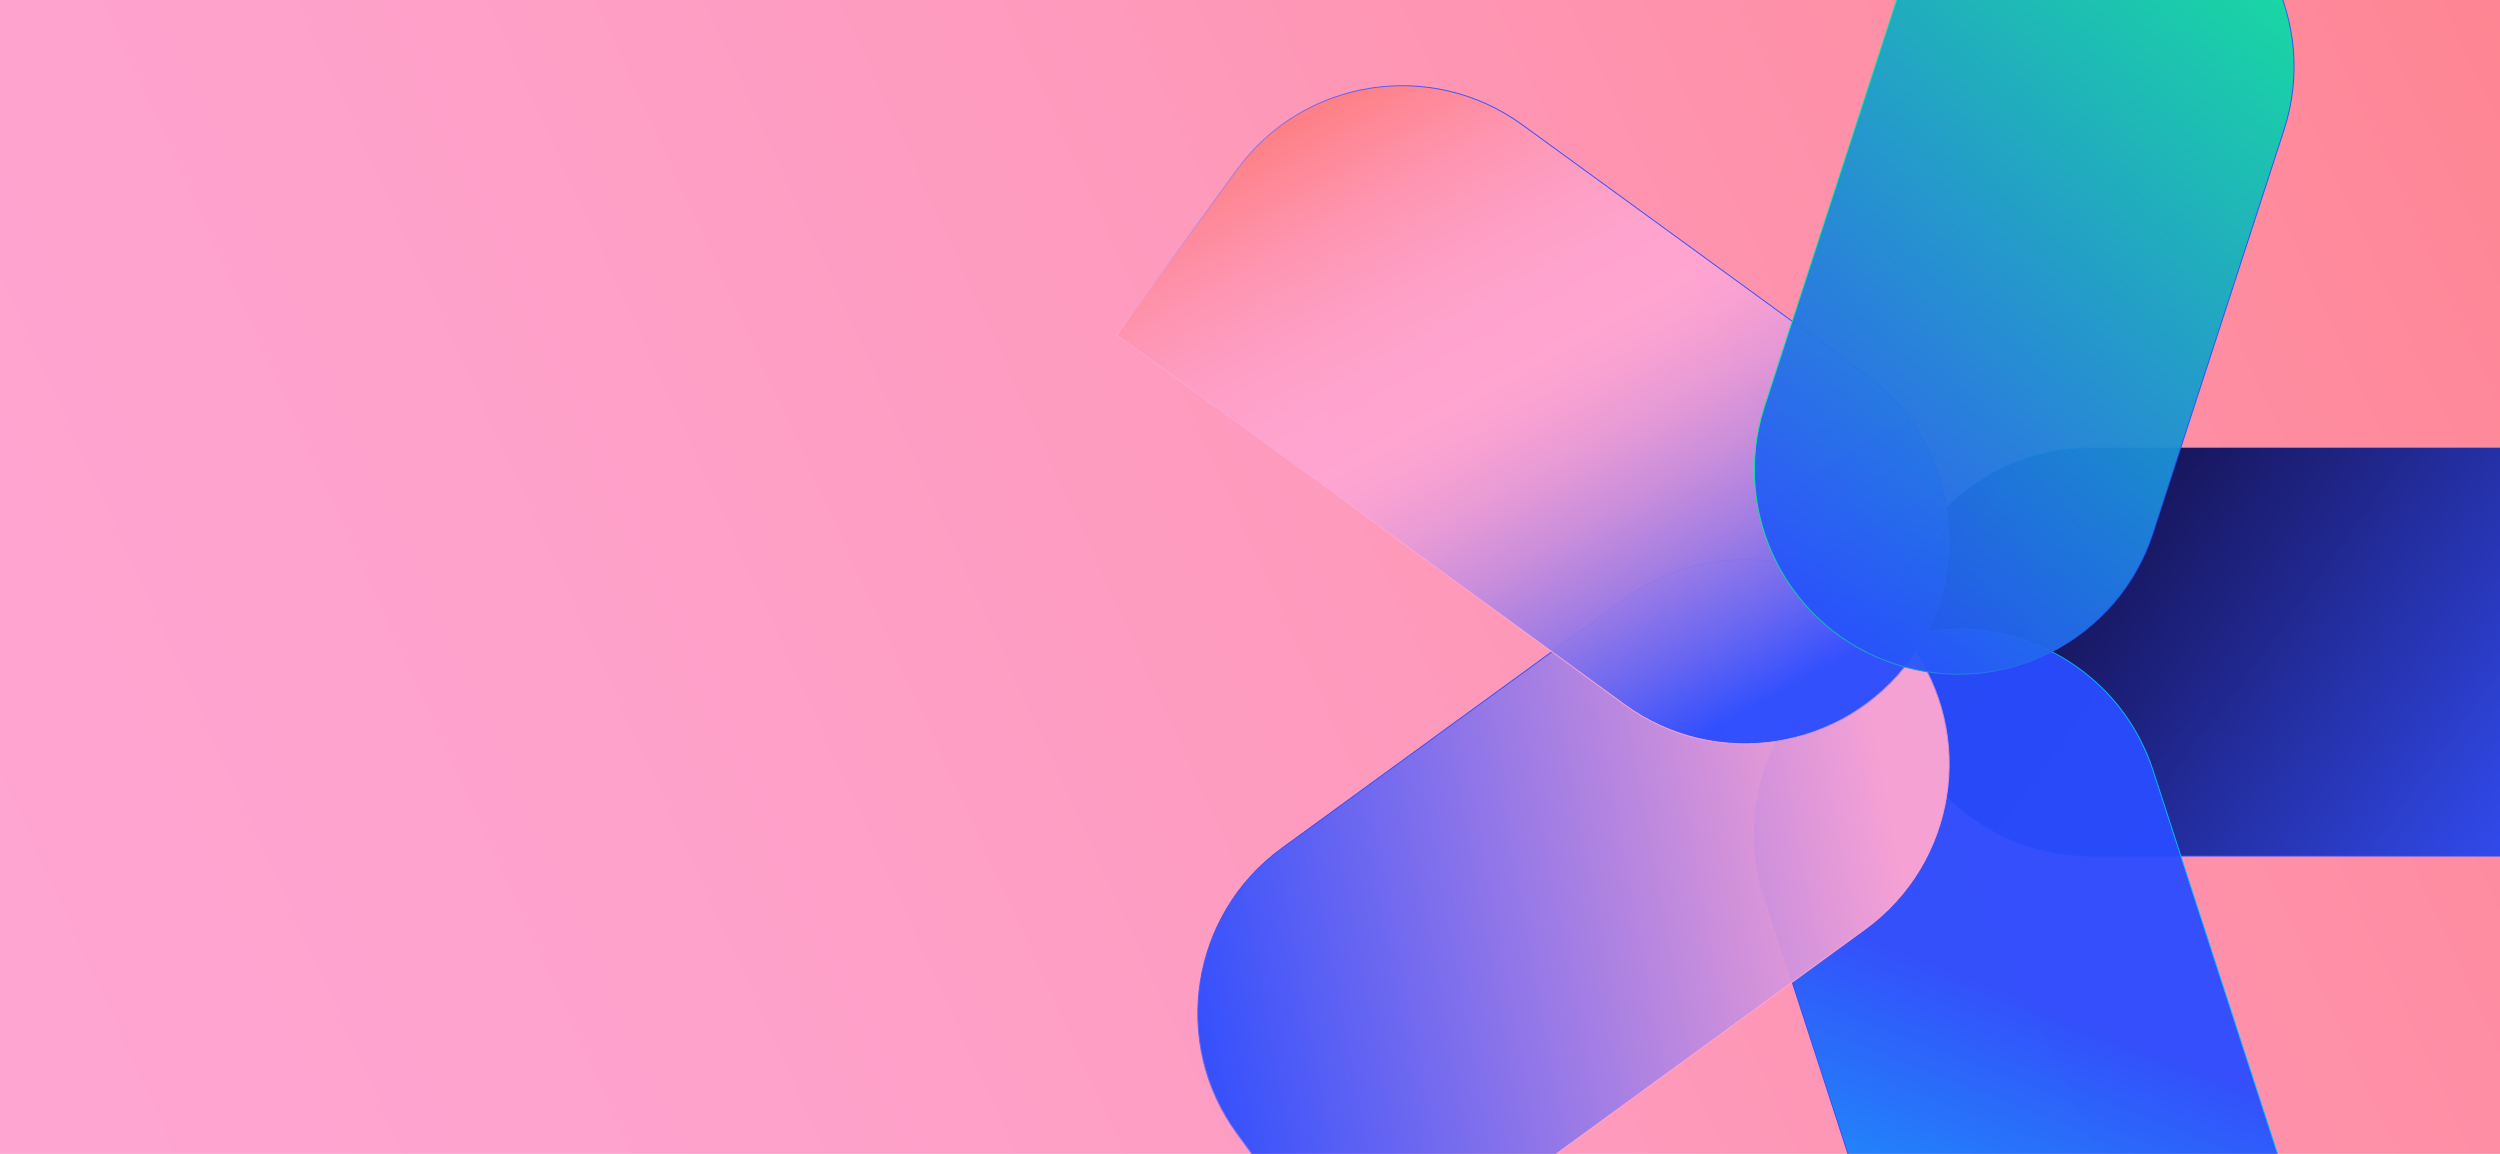
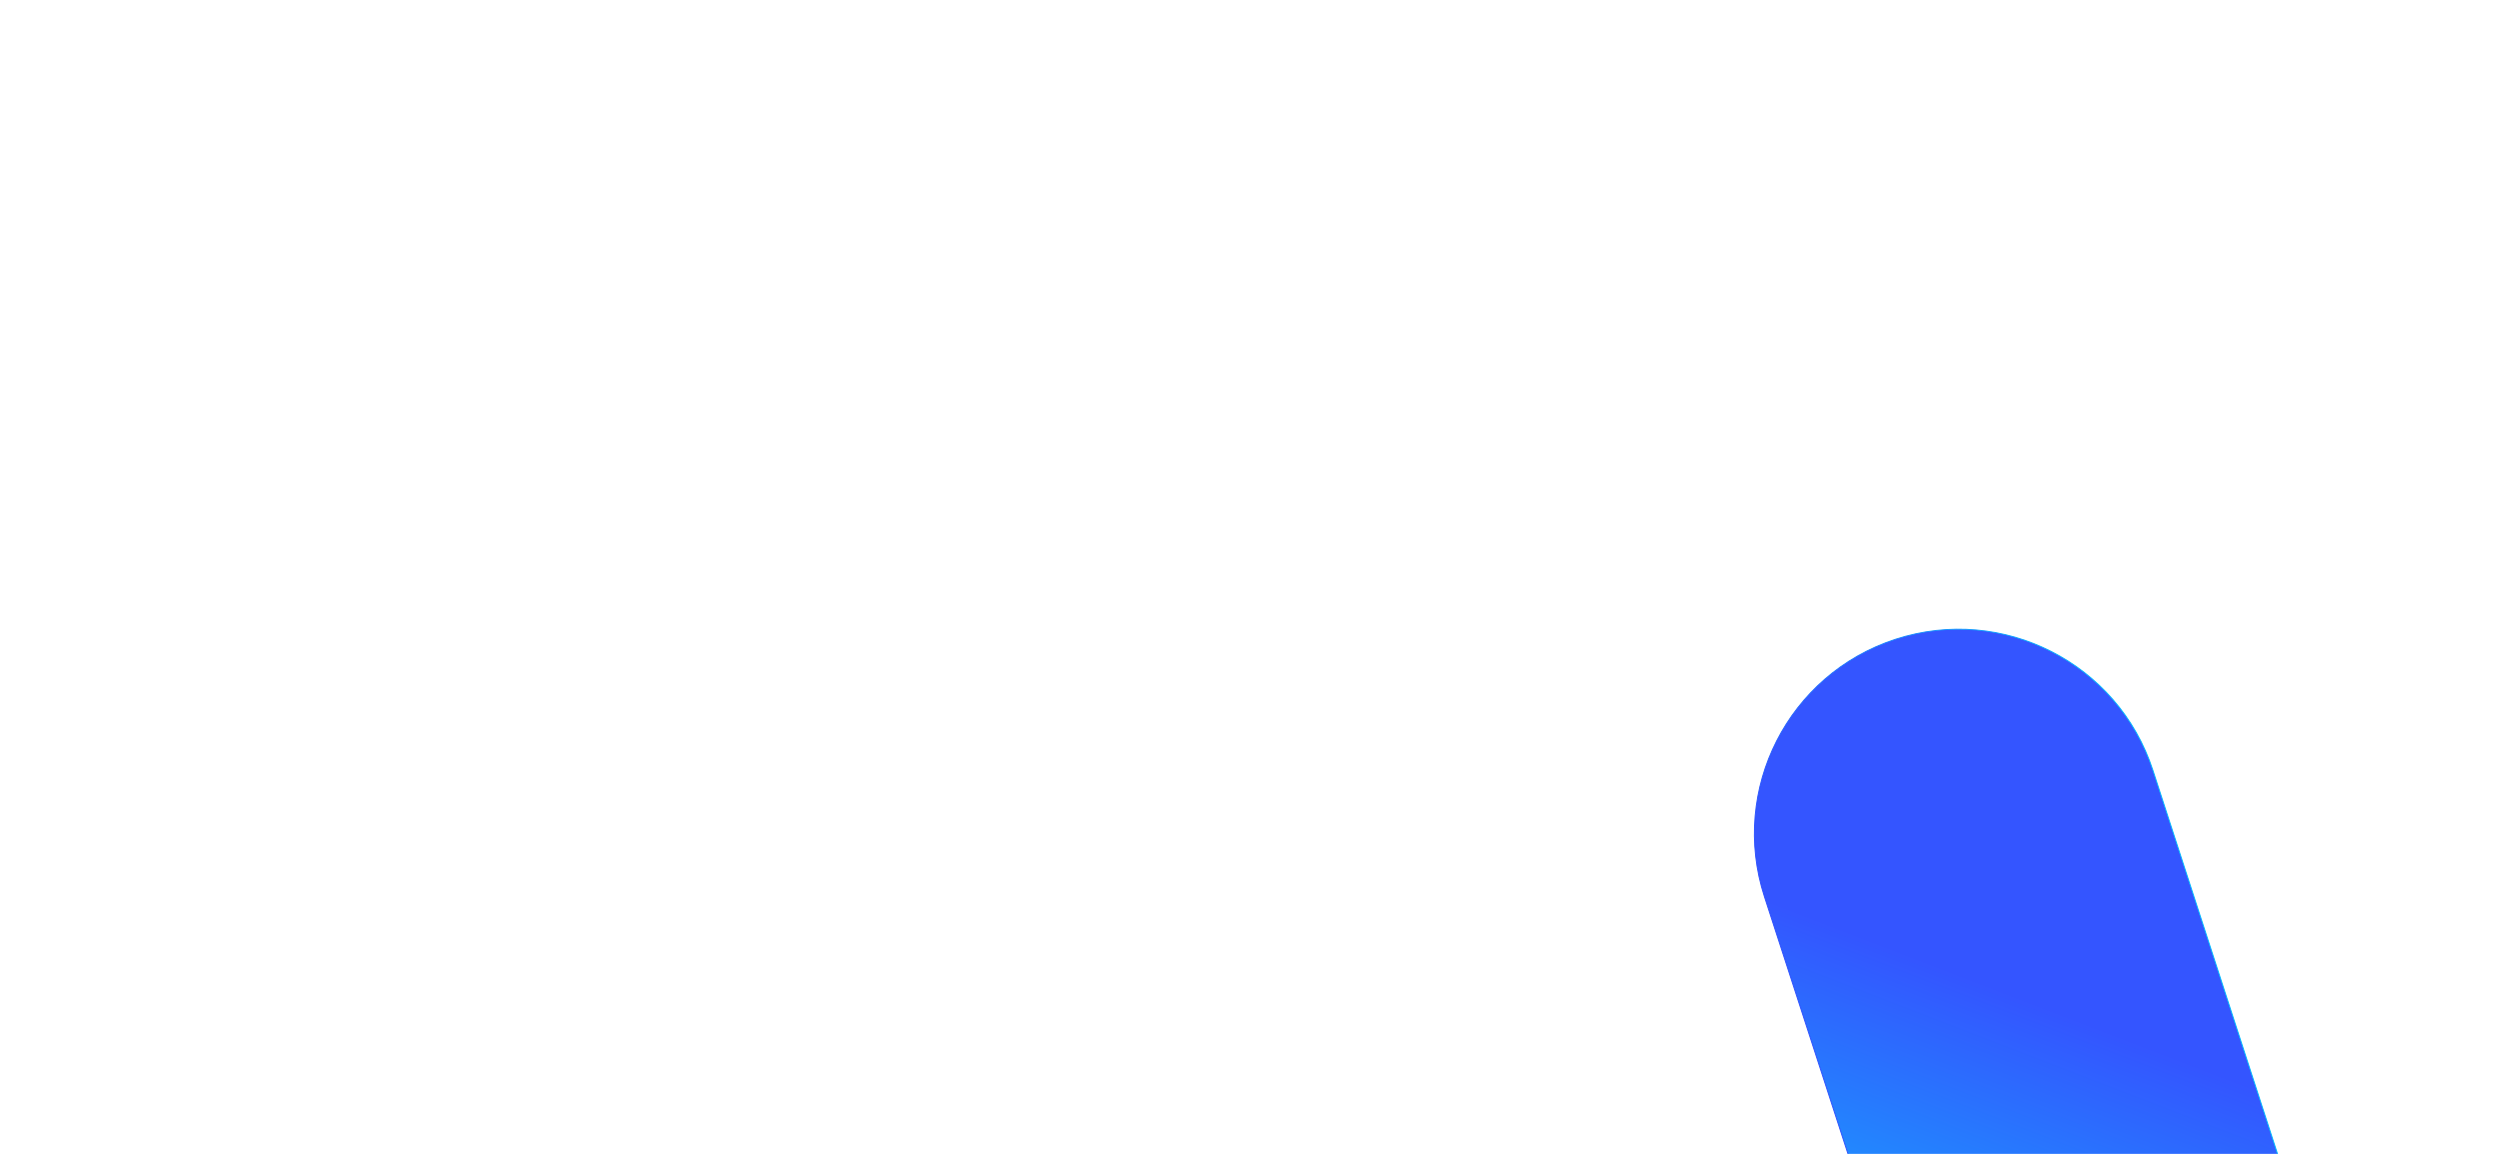
<svg xmlns="http://www.w3.org/2000/svg" xmlns:xlink="http://www.w3.org/1999/xlink" id="b" viewBox="0 0 2600 1200">
  <defs>
    <style>.p{fill:none;}.q{fill:url(#d);}.r{fill:url(#h);stroke:url(#i);}.r,.s,.t,.u,.v{opacity:.95;stroke-miterlimit:10;}.s{fill:url(#l);stroke:url(#m);}.t{fill:url(#j);stroke:url(#k);}.u{fill:url(#n);stroke:url(#o);}.v{fill:url(#f);stroke:url(#g);}.w{clip-path:url(#e);}</style>
    <linearGradient id="d" x1="-543.761" y1="1446.019" x2="2627.267" y2="-9.023" gradientUnits="userSpaceOnUse">
      <stop offset="0" stop-color="#fe7b7d" />
      <stop offset=".012" stop-color="#fe7b7e" />
      <stop offset=".292" stop-color="#fe8da2" />
      <stop offset=".555" stop-color="#fe9abc" />
      <stop offset=".79" stop-color="#fea2cc" />
      <stop offset=".975" stop-color="#ffa5d2" />
    </linearGradient>
    <clipPath id="e">
      <rect class="p" width="2600" height="1200" />
    </clipPath>
    <linearGradient id="f" x1="-512.704" y1="-5420.025" x2="-76.041" y2="-6023.036" gradientTransform="translate(8116.056 435.249) rotate(-90)" gradientUnits="userSpaceOnUse">
      <stop offset=".025" stop-color="#03002d" />
      <stop offset=".507" stop-color="#152492" />
      <stop offset="1" stop-color="#294cff" />
    </linearGradient>
    <linearGradient id="g" x1="-455.519" y1="-5721.305" x2="-29.569" y2="-5721.305" gradientTransform="translate(8116.056 435.249) rotate(-90)" gradientUnits="userSpaceOnUse">
      <stop offset=".026" stop-color="#00c1fc" />
      <stop offset=".867" stop-color="#235cfe" />
      <stop offset="1" stop-color="#294cff" />
    </linearGradient>
    <linearGradient id="h" x1="-3788.758" y1="-5836.434" x2="-4096.502" y2="-5457.992" gradientTransform="translate(7562.226 -2965.033) rotate(-90)" gradientUnits="userSpaceOnUse">
      <stop offset=".025" stop-color="#00c1fc" />
      <stop offset=".866" stop-color="#235cfe" />
      <stop offset="1" stop-color="#294cff" />
    </linearGradient>
    <linearGradient id="i" x1="-4254.565" y1="-5457.031" x2="-3828.615" y2="-5457.031" xlink:href="#h" />
    <linearGradient id="j" x1="-5222.286" y1="-1856.387" x2="-4889.59" y2="-2550.89" gradientTransform="translate(3799.944 -4111.617) rotate(-90)" gradientUnits="userSpaceOnUse">
      <stop offset=".025" stop-color="#ffa5d2" />
      <stop offset=".498" stop-color="#997ae7" />
      <stop offset="1" stop-color="#294cff" />
    </linearGradient>
    <linearGradient id="k" x1="-5248.822" y1="-2163.531" x2="-4822.872" y2="-2163.531" xlink:href="#j" />
    <linearGradient id="l" x1="-2657.52" y1="120.032" x2="-2270.761" y2="-720.025" gradientTransform="translate(1971.877 -1978.294) rotate(-90)" gradientUnits="userSpaceOnUse">
      <stop offset=".174" stop-color="#294cff" />
      <stop offset=".264" stop-color="#6565f2" />
      <stop offset=".356" stop-color="#9b7be6" />
      <stop offset=".442" stop-color="#c68ddd" />
      <stop offset=".519" stop-color="#e59ad7" />
      <stop offset=".585" stop-color="#f8a2d3" />
      <stop offset=".63" stop-color="#ffa5d2" />
      <stop offset=".717" stop-color="#fea3ce" />
      <stop offset=".799" stop-color="#fe9dc2" />
      <stop offset=".878" stop-color="#fe94b0" />
      <stop offset=".956" stop-color="#fe8795" />
      <stop offset="1" stop-color="#fe7e83" />
    </linearGradient>
    <linearGradient id="m" x1="-2622.622" y1="-335.464" x2="-2196.672" y2="-335.464" gradientTransform="translate(1971.877 -1978.294) rotate(-90)" xlink:href="#j" />
    <linearGradient id="n" x1="588.263" y1="-2806.73" x2="122.488" y2="-1671.405" gradientTransform="translate(4180.416 602.146) rotate(-90)" gradientUnits="userSpaceOnUse">
      <stop offset=".23" stop-color="#09ed98" />
      <stop offset=".716" stop-color="#1c88d8" />
      <stop offset="1" stop-color="#294cff" />
    </linearGradient>
    <linearGradient id="o" x1="110.143" y1="-2075.221" x2="536.093" y2="-2075.221" gradientTransform="translate(4180.416 602.146) rotate(-90)" gradientUnits="userSpaceOnUse">
      <stop offset=".025" stop-color="#09ed98" />
      <stop offset=".641" stop-color="#1c88d8" />
      <stop offset="1" stop-color="#294cff" />
    </linearGradient>
  </defs>
  <g id="c">
-     <rect class="q" width="2600" height="1200" transform="translate(2600 1200) rotate(180)" />
    <g class="w">
-       <path class="v" d="M2174.254,465.318h440.993c117.268,0,212.475,95.207,212.475,212.475v0c0,117.268-95.207,212.475-212.475,212.475h-653.467v-212.475c0-117.268,95.207-212.475,212.475-212.475Z" transform="translate(4789.501 1355.585) rotate(-180)" />
      <path class="r" d="M1884.699,864.082h440.993c117.268,0,212.475,95.207,212.475,212.475v0c0,117.268-95.207,212.475-212.475,212.475h-653.467v-212.475c0-117.268,95.207-212.475,212.475-212.475Z" transform="translate(1731.779 3411.376) rotate(-107.998)" />
-       <path class="t" d="M1415.917,711.755h440.993c117.268,0,212.475,95.207,212.475,212.475v0c0,117.268-95.207,212.475-212.475,212.475h-653.467v-212.475c0-117.268,95.207-212.475,212.475-212.475Z" transform="translate(-230.533 1140.014) rotate(-36.05)" />
-       <path class="s" d="M1415.917,218.879h440.993c117.268,0,212.475,95.207,212.475,212.475v0c0,117.268-95.207,212.475-212.475,212.475h-653.467v-212.475c0-117.268,95.207-212.475,212.475-212.475Z" transform="translate(567.225 -880.42) rotate(36.05)" />
-       <path class="u" d="M1884.699,66.553h440.993c117.268,0,212.475,95.207,212.475,212.475v0c0,117.268-95.207,212.475-212.475,212.475h-653.467v-212.475c0-117.268,95.207-212.475,212.475-212.475Z" transform="translate(3021.044 -1636.937) rotate(107.998)" />
    </g>
  </g>
</svg>